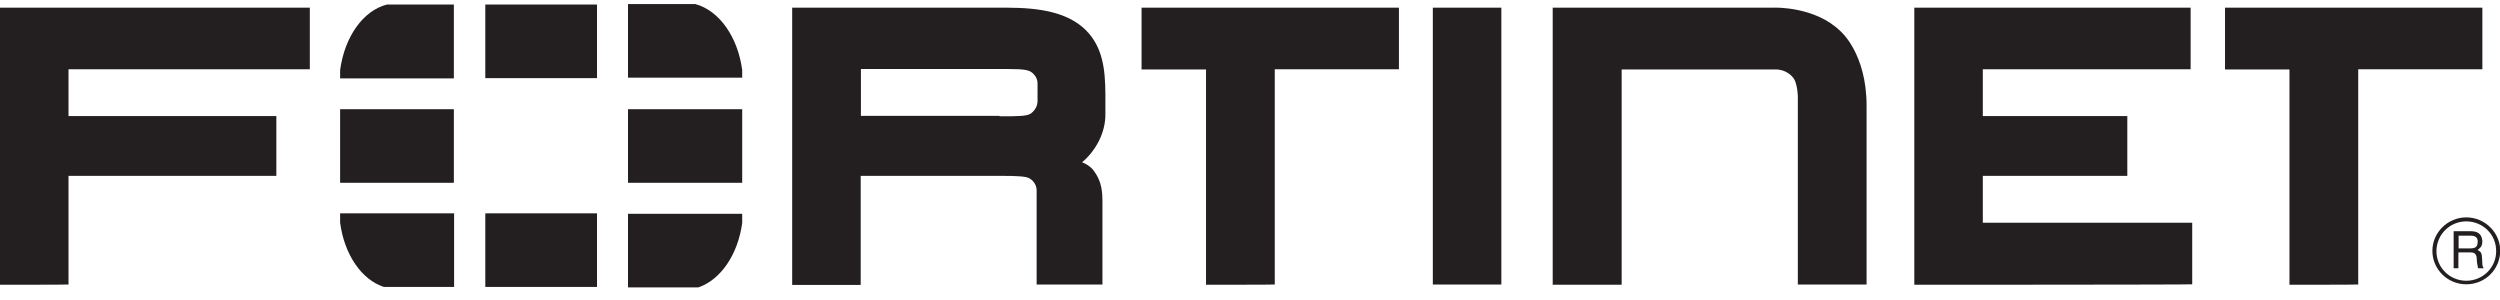
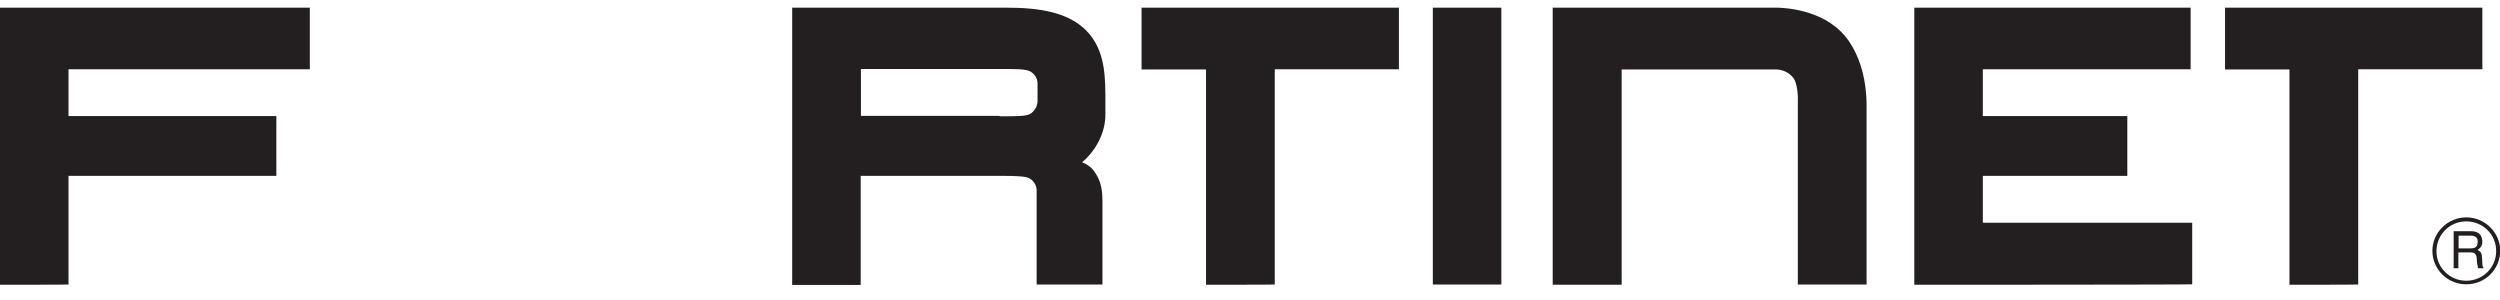
<svg xmlns="http://www.w3.org/2000/svg" width="150" height="18" viewBox="0 0 150 18" fill="none">
  <g clip-path="url(#clip0_1130_5972)">
    <path d="M0 17.085V0.459H18.589V4.154H4.111V6.965H16.581V10.552H4.111V17.071C4.111 17.085 0 17.085 0 17.085ZM62.198 17.085V11.422C62.198 10.927 61.764 10.7 61.764 10.7C61.574 10.579 60.99 10.552 60.122 10.552H60.312H51.642V17.098H47.531V0.459H60.353C62.578 0.459 64.098 0.794 65.142 1.798C66.187 2.842 66.309 4.207 66.323 5.613V6.804C66.35 7.996 65.699 9.093 64.925 9.736L65.075 9.803C65.387 9.95 65.563 10.164 65.563 10.164C66.147 10.9 66.147 11.53 66.147 12.319V17.071H62.198V17.085ZM59.973 6.978C60.99 6.978 61.574 6.978 61.818 6.831C61.818 6.831 62.225 6.59 62.252 6.108V5.011C62.252 4.515 61.818 4.288 61.818 4.288C61.506 4.127 60.95 4.141 59.661 4.141H51.655V6.952H60.149H59.973V6.978ZM72.361 17.085V4.167H68.494V0.459H83.935V4.154H76.486V17.071C76.486 17.085 72.361 17.085 72.361 17.085ZM137.368 17.085V4.167H133.501V0.459H148.942V4.154H141.493V17.071C141.493 17.085 137.368 17.085 137.368 17.085ZM85.97 17.085V0.459H90.081V17.071H85.97V17.085ZM114.858 17.085V0.459H131.438V4.154H118.969V6.965H127.639V10.552H118.969V13.363H131.533V17.058C131.533 17.085 114.858 17.085 114.858 17.085ZM97.3 17.085H93.162V0.459H106.445C106.445 0.459 108.887 0.366 110.421 1.865C110.421 1.865 111.995 3.177 111.995 6.349V17.071H107.87V6.095C107.87 6.095 107.924 4.97 107.531 4.596C107.531 4.596 107.191 4.167 106.54 4.167H97.3V17.085ZM147.978 17.058C146.839 17.058 145.943 16.148 145.943 15.05C145.943 13.952 146.866 13.042 147.978 13.042C149.091 13.042 150.014 13.952 150.014 15.05C150 16.174 149.104 17.058 147.978 17.058ZM147.978 13.283C146.988 13.283 146.187 14.073 146.187 15.077C146.187 16.054 146.988 16.844 147.978 16.844C148.969 16.844 149.769 16.054 149.769 15.077C149.783 14.073 148.969 13.283 147.978 13.283ZM147.218 13.872H148.209C148.548 13.872 148.887 13.939 148.942 14.448C148.942 14.729 148.874 14.836 148.657 14.996C148.901 15.144 148.901 15.184 148.928 15.572C148.955 15.853 148.901 15.907 149.023 16.094H148.684L148.63 15.813C148.575 15.545 148.697 15.144 148.236 15.144H147.503V16.094H147.218V13.872ZM147.517 14.14V14.903H148.25C148.44 14.903 148.643 14.849 148.657 14.568C148.711 14.18 148.412 14.14 148.25 14.14H147.517Z" fill="#231F20" />
-     <path d="M20.407 6.55H27.232V10.967H20.407V6.55ZM29.118 0.272H35.821V4.689H29.118V0.272ZM29.118 12.801H35.821V17.218H29.118V12.801ZM37.68 6.55H44.532V10.967H37.68V6.55ZM23.216 0.272C21.791 0.633 20.678 2.199 20.407 4.207V4.703H27.232V0.272H23.216ZM20.407 12.801V13.35C20.651 15.264 21.696 16.79 23.039 17.218H27.246V12.801H20.407ZM44.532 4.689V4.194C44.261 2.199 43.148 0.633 41.723 0.245H37.68V4.662H44.532V4.689ZM41.9 17.245C43.229 16.79 44.274 15.291 44.532 13.377V12.828H37.68V17.245H41.9Z" fill="#231F20" />
  </g>
  <defs>
    <clipPath id="clip0_1130_5972">
      <rect width="150" height="17" fill="white" transform="translate(0 0.245)" />
    </clipPath>
  </defs>
</svg>